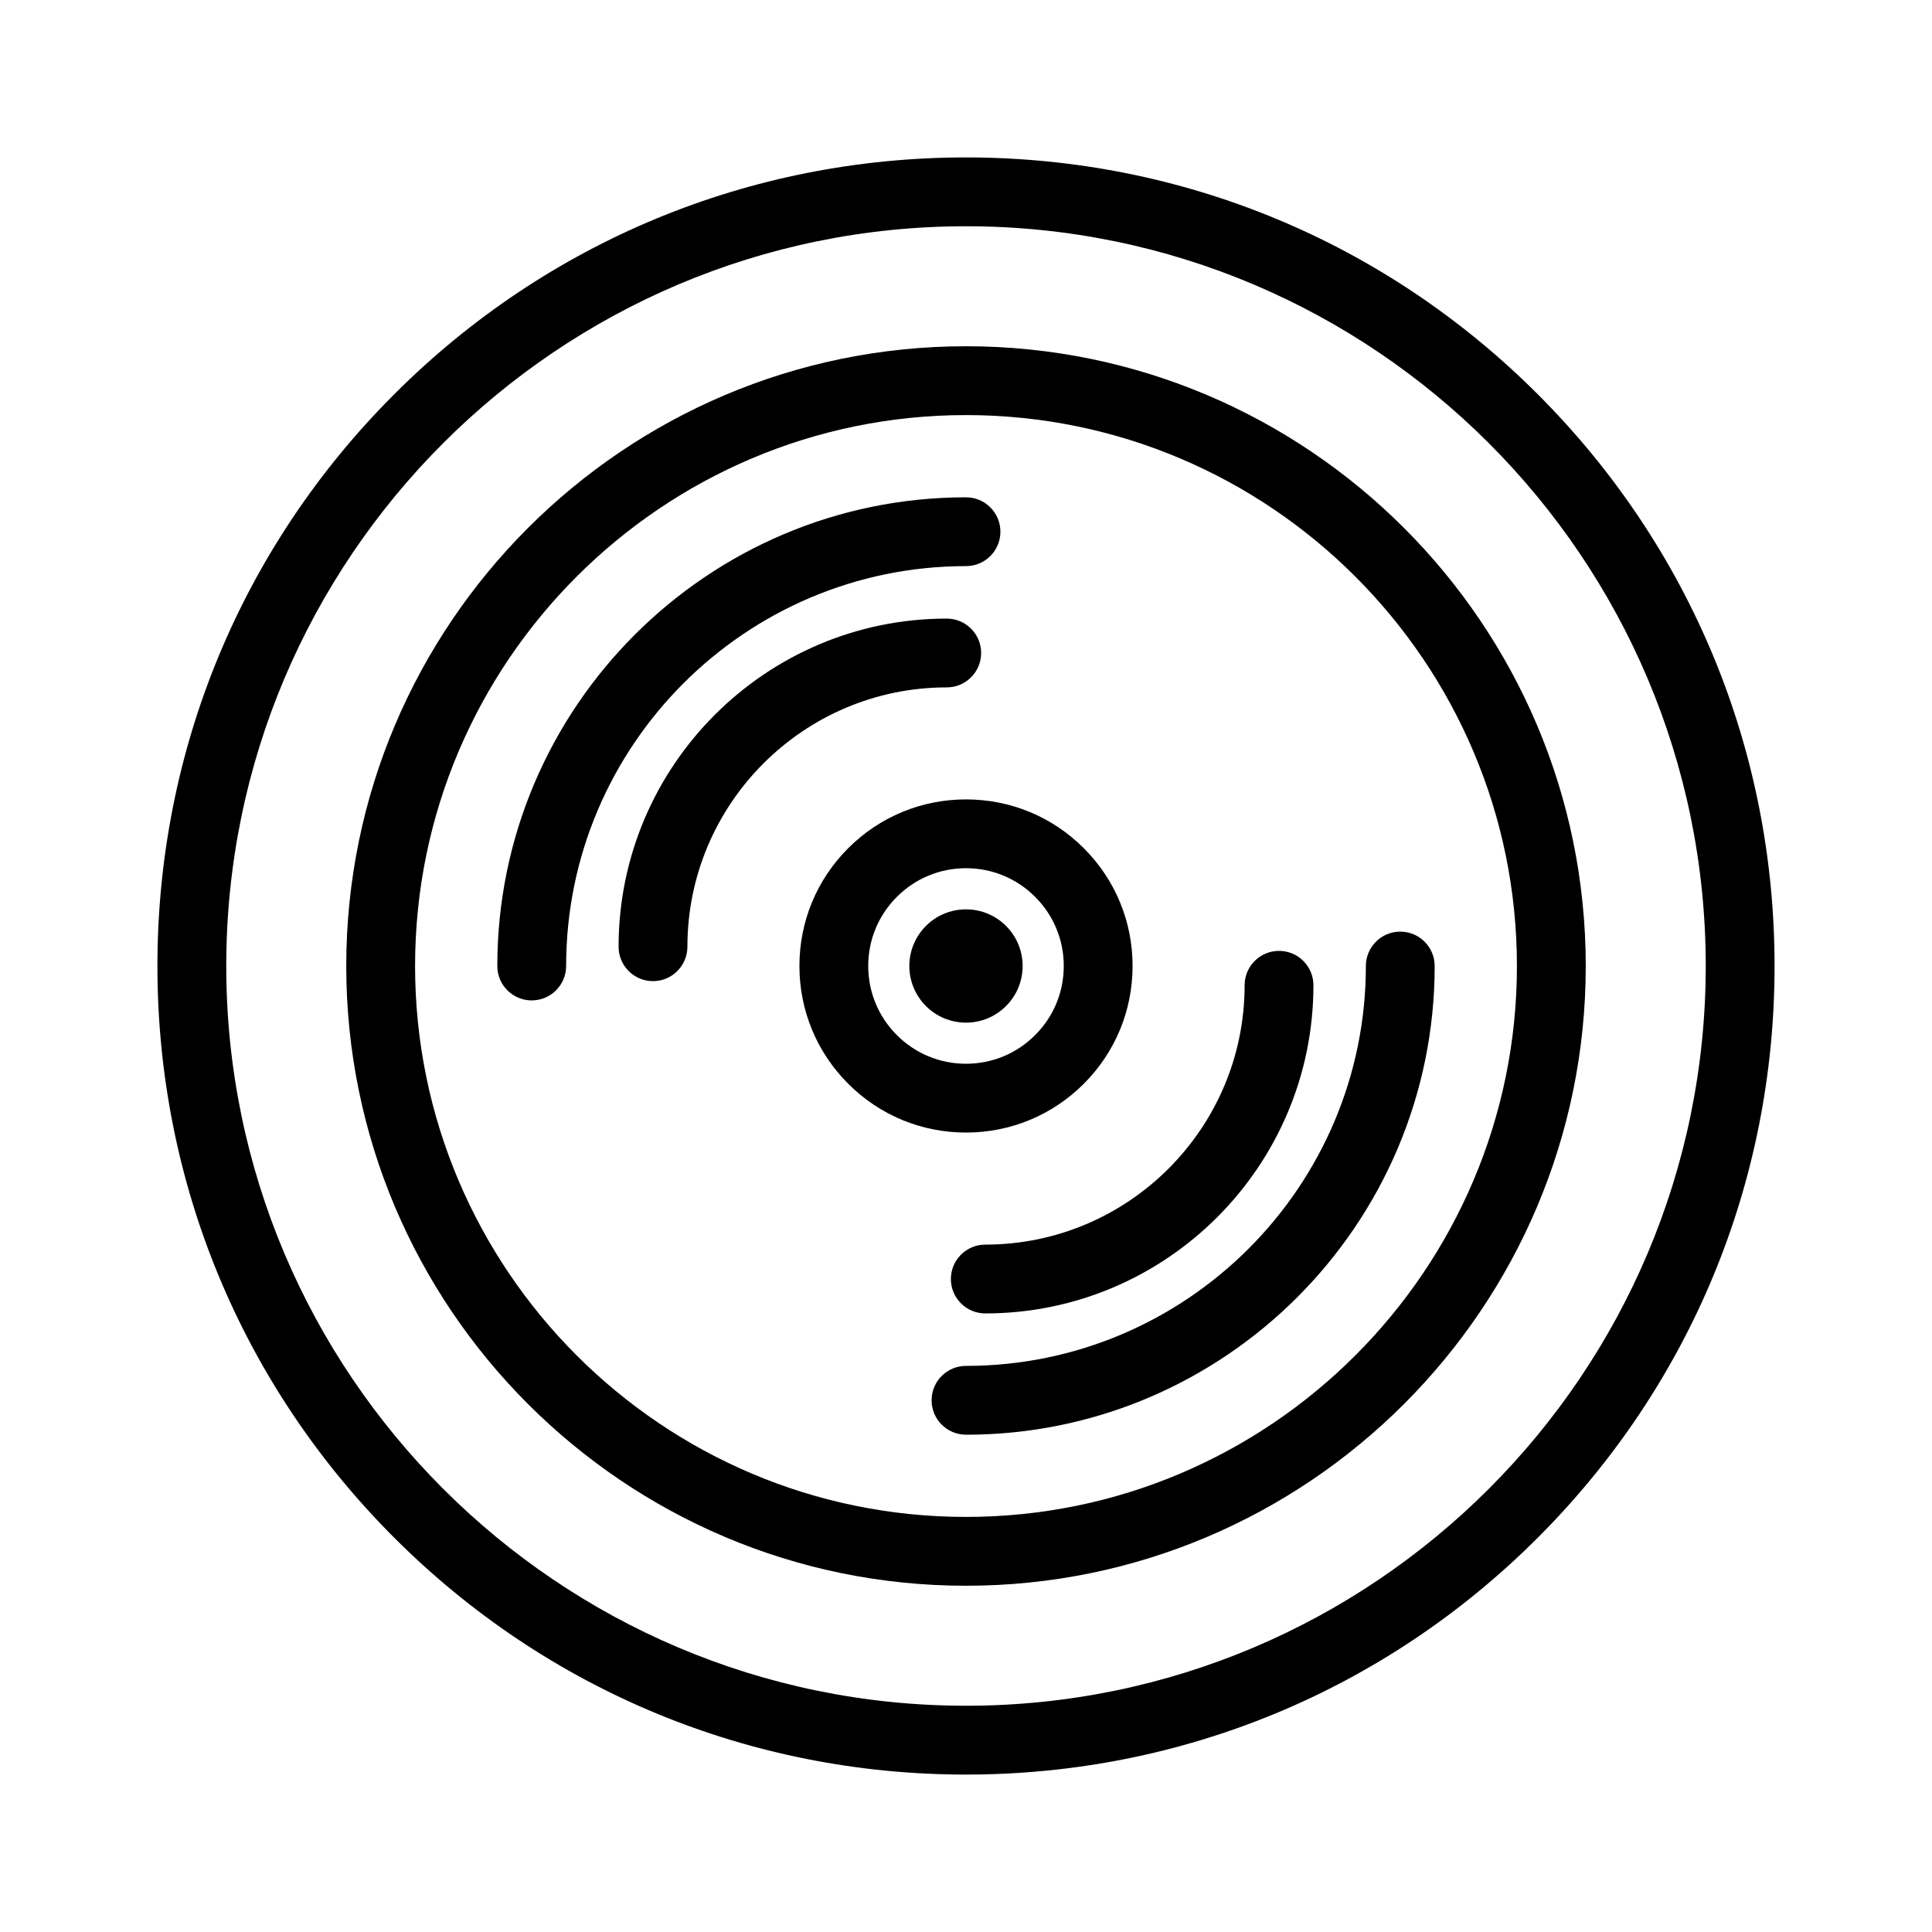
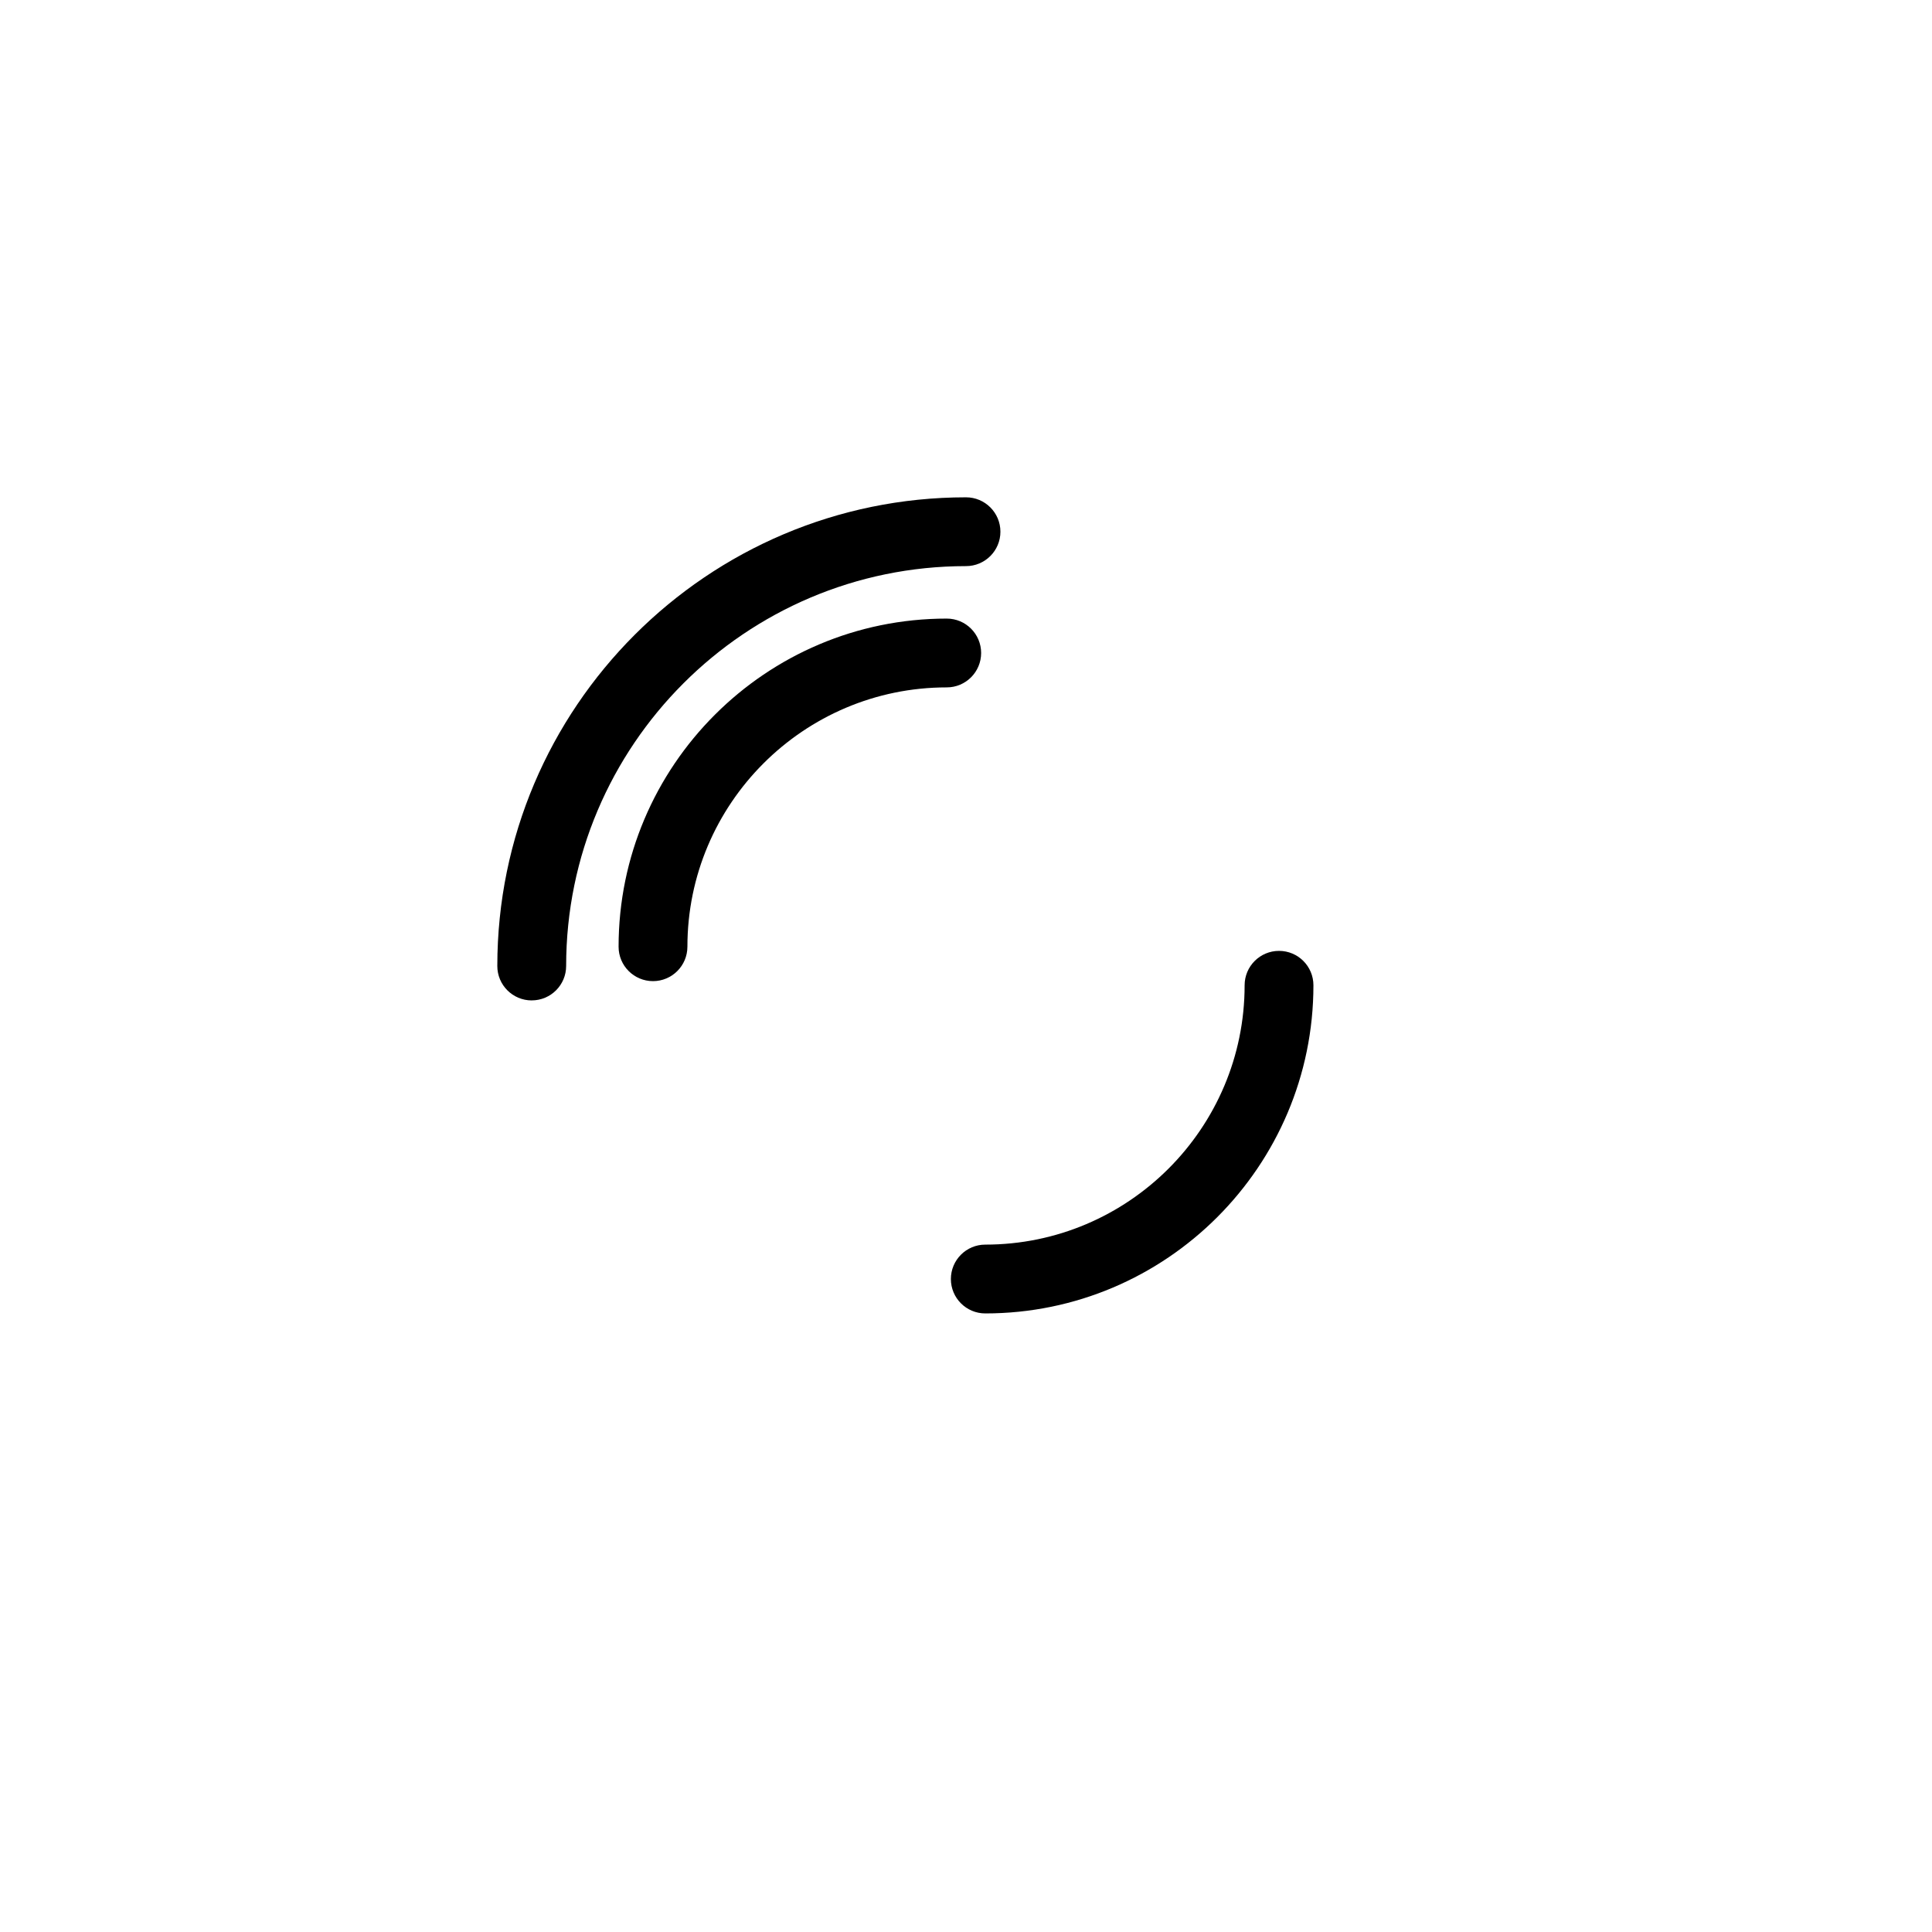
<svg xmlns="http://www.w3.org/2000/svg" fill="#000000" width="800px" height="800px" version="1.1" viewBox="144 144 512 512">
  <g>
-     <path d="m400 614.28c-57.234 0-111.05-22.289-151.52-62.762-40.473-40.473-62.762-94.281-62.762-151.52s22.289-111.05 62.758-151.52c40.473-40.473 94.281-62.758 151.52-62.758s111.05 22.289 151.52 62.758c40.473 40.473 62.762 94.281 62.762 151.52s-22.289 111.05-62.762 151.52c-40.469 40.473-94.277 62.762-151.51 62.762zm0-410.32c-108.1 0-196.04 87.945-196.04 196.04 0 108.09 87.945 196.04 196.04 196.04 108.09 0 196.04-87.945 196.04-196.04 0-108.1-87.945-196.04-196.04-196.04z" />
-     <path d="m400 564.24c-90.562 0-164.24-73.676-164.24-164.24s73.676-164.24 164.24-164.24 164.24 73.676 164.24 164.24c0 90.559-73.68 164.24-164.24 164.24zm0-310.24c-80.504 0-146 65.496-146 146 0 80.508 65.496 146 146 146 80.508 0 146-65.496 146-146-0.004-80.504-65.5-146-146-146z" />
-     <path d="m400 444.14c-11.793 0-22.879-4.594-31.215-12.93-8.336-8.34-12.93-19.422-12.93-31.215s4.594-22.879 12.93-31.215c8.336-8.336 19.426-12.93 31.215-12.93 11.793 0 22.879 4.594 31.215 12.93 8.34 8.34 12.93 19.422 12.93 31.215s-4.59 22.879-12.93 31.215c-8.34 8.336-19.426 12.93-31.215 12.93zm0-70.055c-6.922 0-13.426 2.695-18.32 7.59-4.894 4.891-7.59 11.398-7.59 18.32s2.695 13.426 7.59 18.32c4.894 4.894 11.398 7.59 18.32 7.59s13.426-2.695 18.32-7.59c4.894-4.894 7.59-11.398 7.59-18.32s-2.695-13.426-7.59-18.32c-4.894-4.894-11.402-7.59-18.32-7.59z" />
-     <path d="m415.01 400c0 8.289-6.723 15.012-15.012 15.012-8.293 0-15.012-6.723-15.012-15.012 0-8.293 6.719-15.012 15.012-15.012 8.289 0 15.012 6.719 15.012 15.012" />
-     <path d="m400 524.21c-5.035 0-9.117-4.082-9.117-9.117s4.082-9.117 9.117-9.117c58.434 0 105.97-47.539 105.97-105.97 0-5.035 4.082-9.117 9.117-9.117s9.117 4.082 9.117 9.117c0 68.488-55.719 124.21-124.21 124.21z" />
    <path d="m284.91 409.12c-5.035 0-9.117-4.082-9.117-9.117 0-68.488 55.719-124.21 124.21-124.21 5.035 0 9.117 4.082 9.117 9.117s-4.082 9.117-9.117 9.117c-58.434 0-105.97 47.539-105.97 105.97 0 5.035-4.082 9.117-9.117 9.117z" />
    <path d="m405.11 492.07c-5.035 0-9.117-4.082-9.117-9.117 0-5.035 4.082-9.117 9.117-9.117 37.895 0 68.727-30.828 68.727-68.727 0-5.035 4.082-9.117 9.117-9.117 5.035 0 9.117 4.082 9.117 9.117 0 47.953-39.008 86.961-86.961 86.961z" />
    <path d="m317.05 404.01c-5.035 0-9.117-4.082-9.117-9.117 0-47.949 39.012-86.961 86.961-86.961 5.035 0 9.117 4.082 9.117 9.117s-4.082 9.117-9.117 9.117c-37.895 0-68.723 30.828-68.723 68.723-0.004 5.039-4.086 9.121-9.121 9.121z" />
  </g>
</svg>